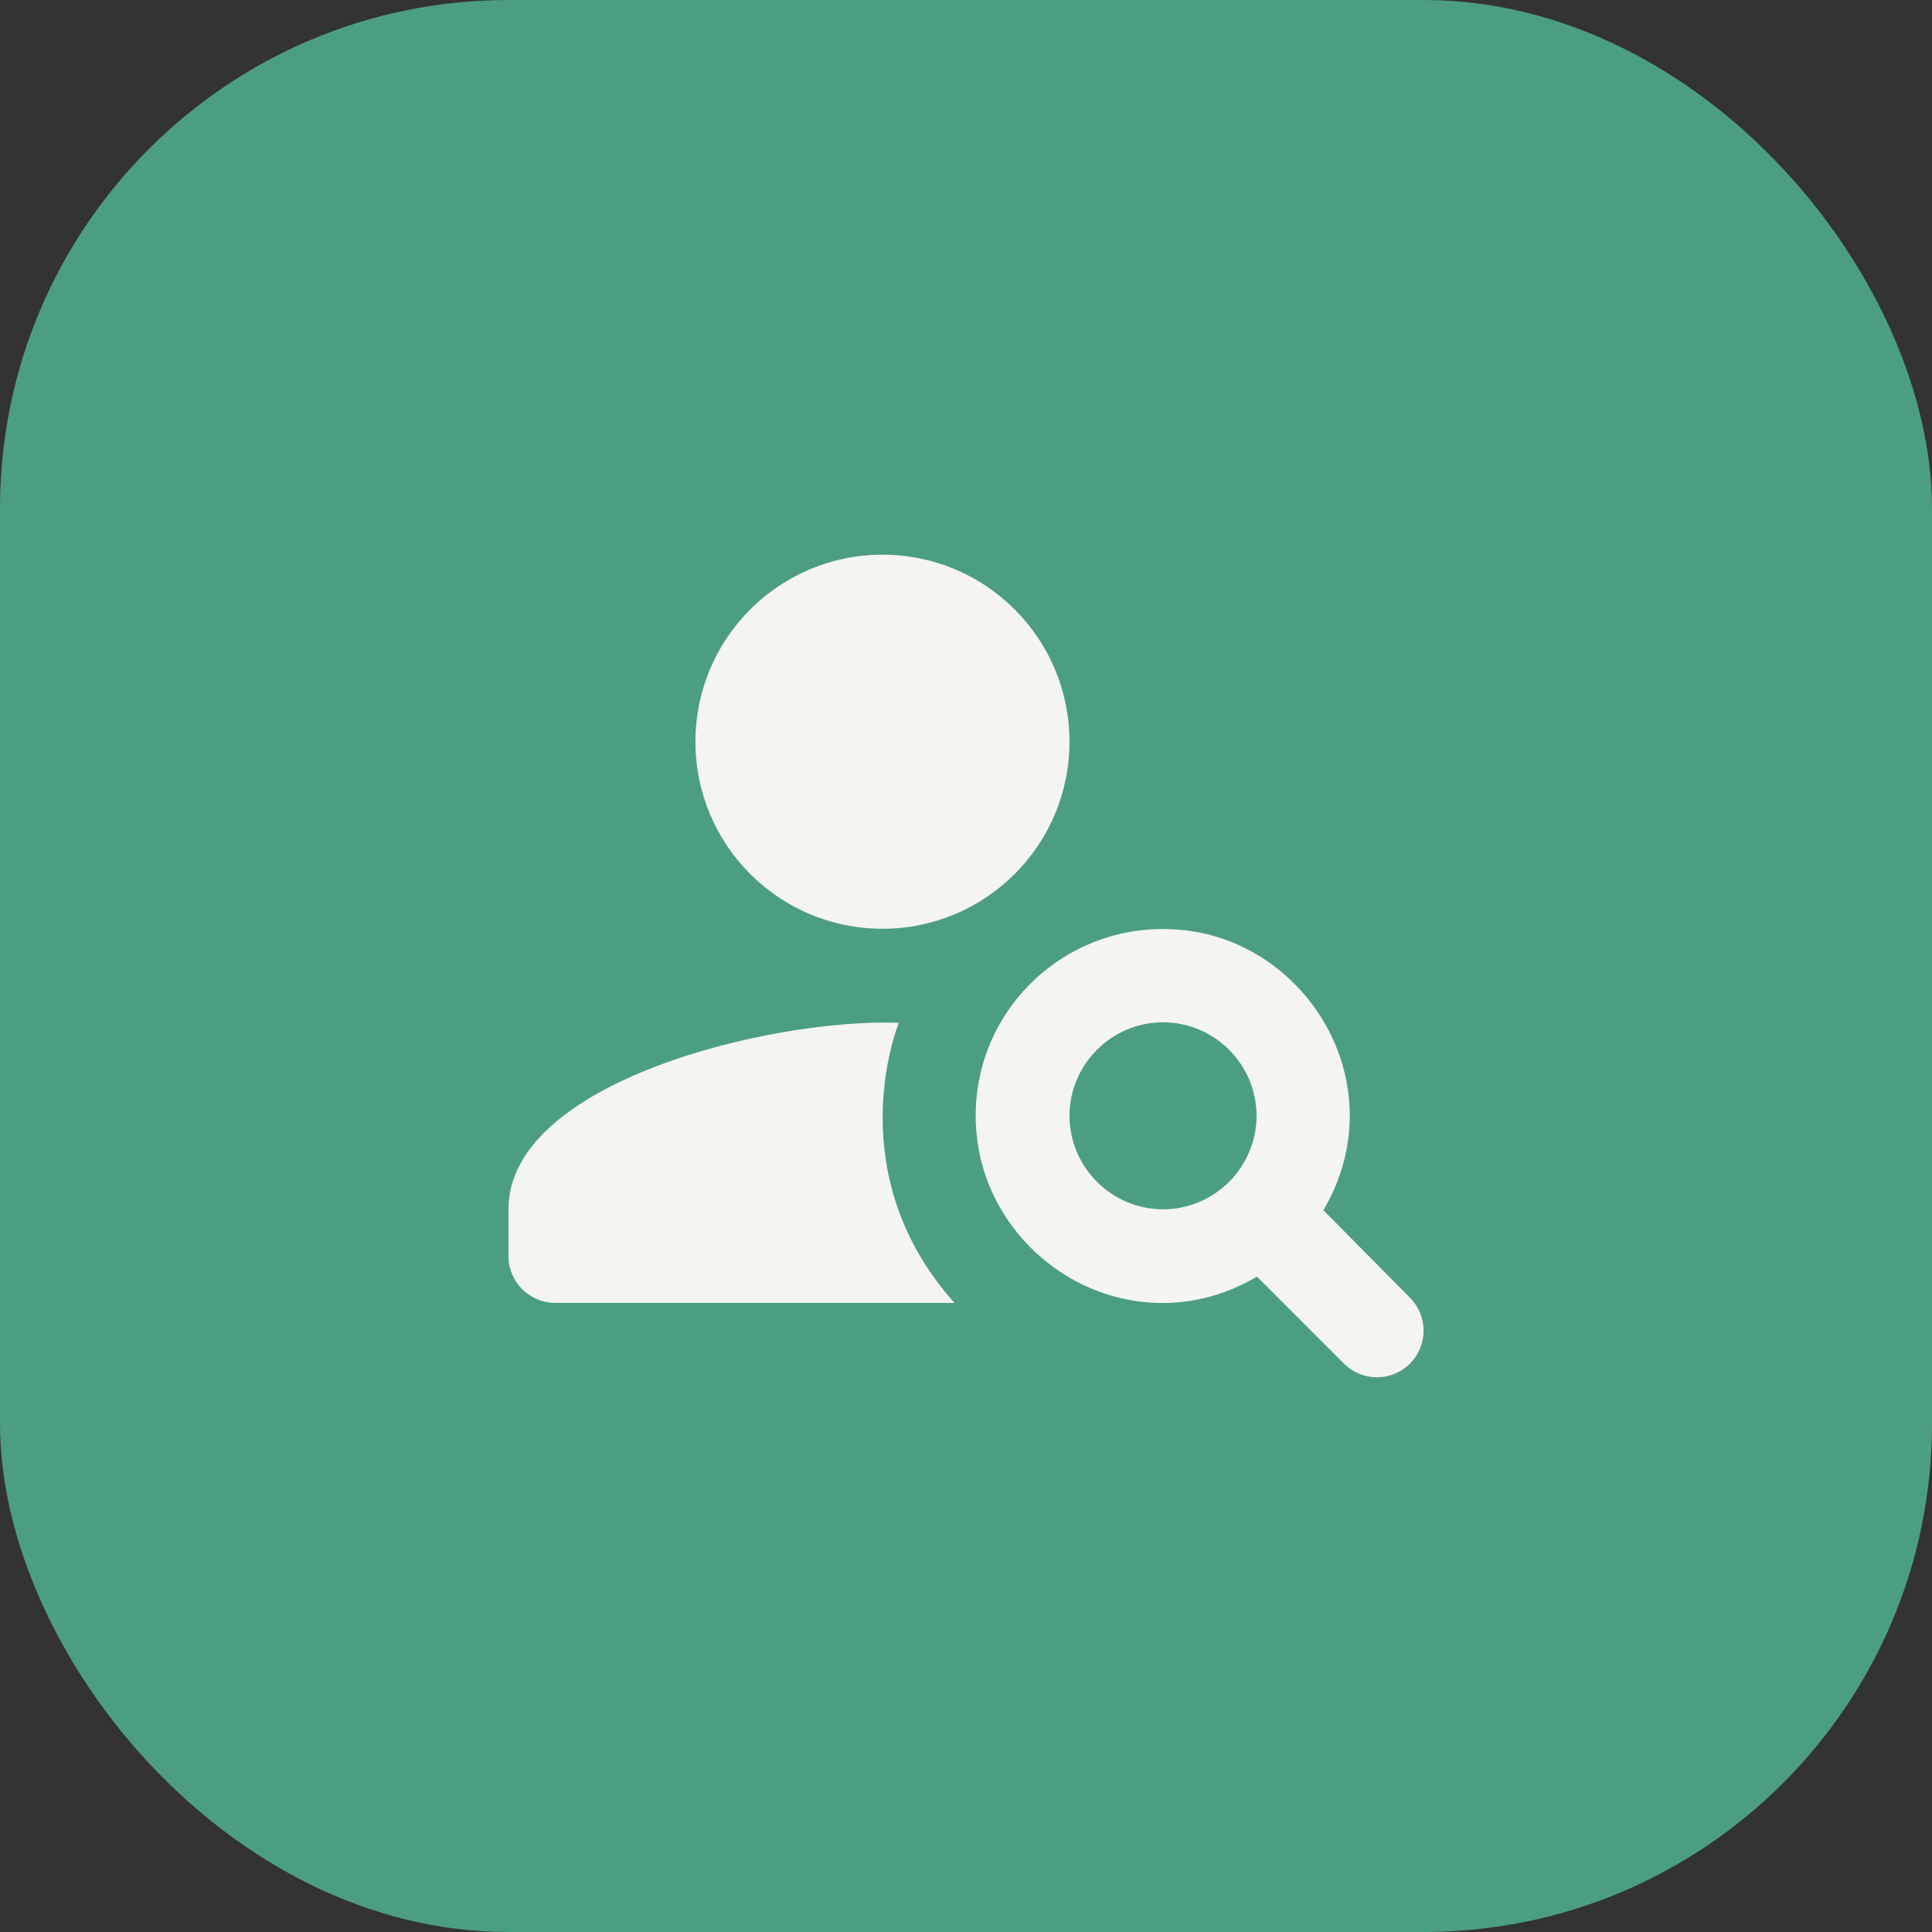
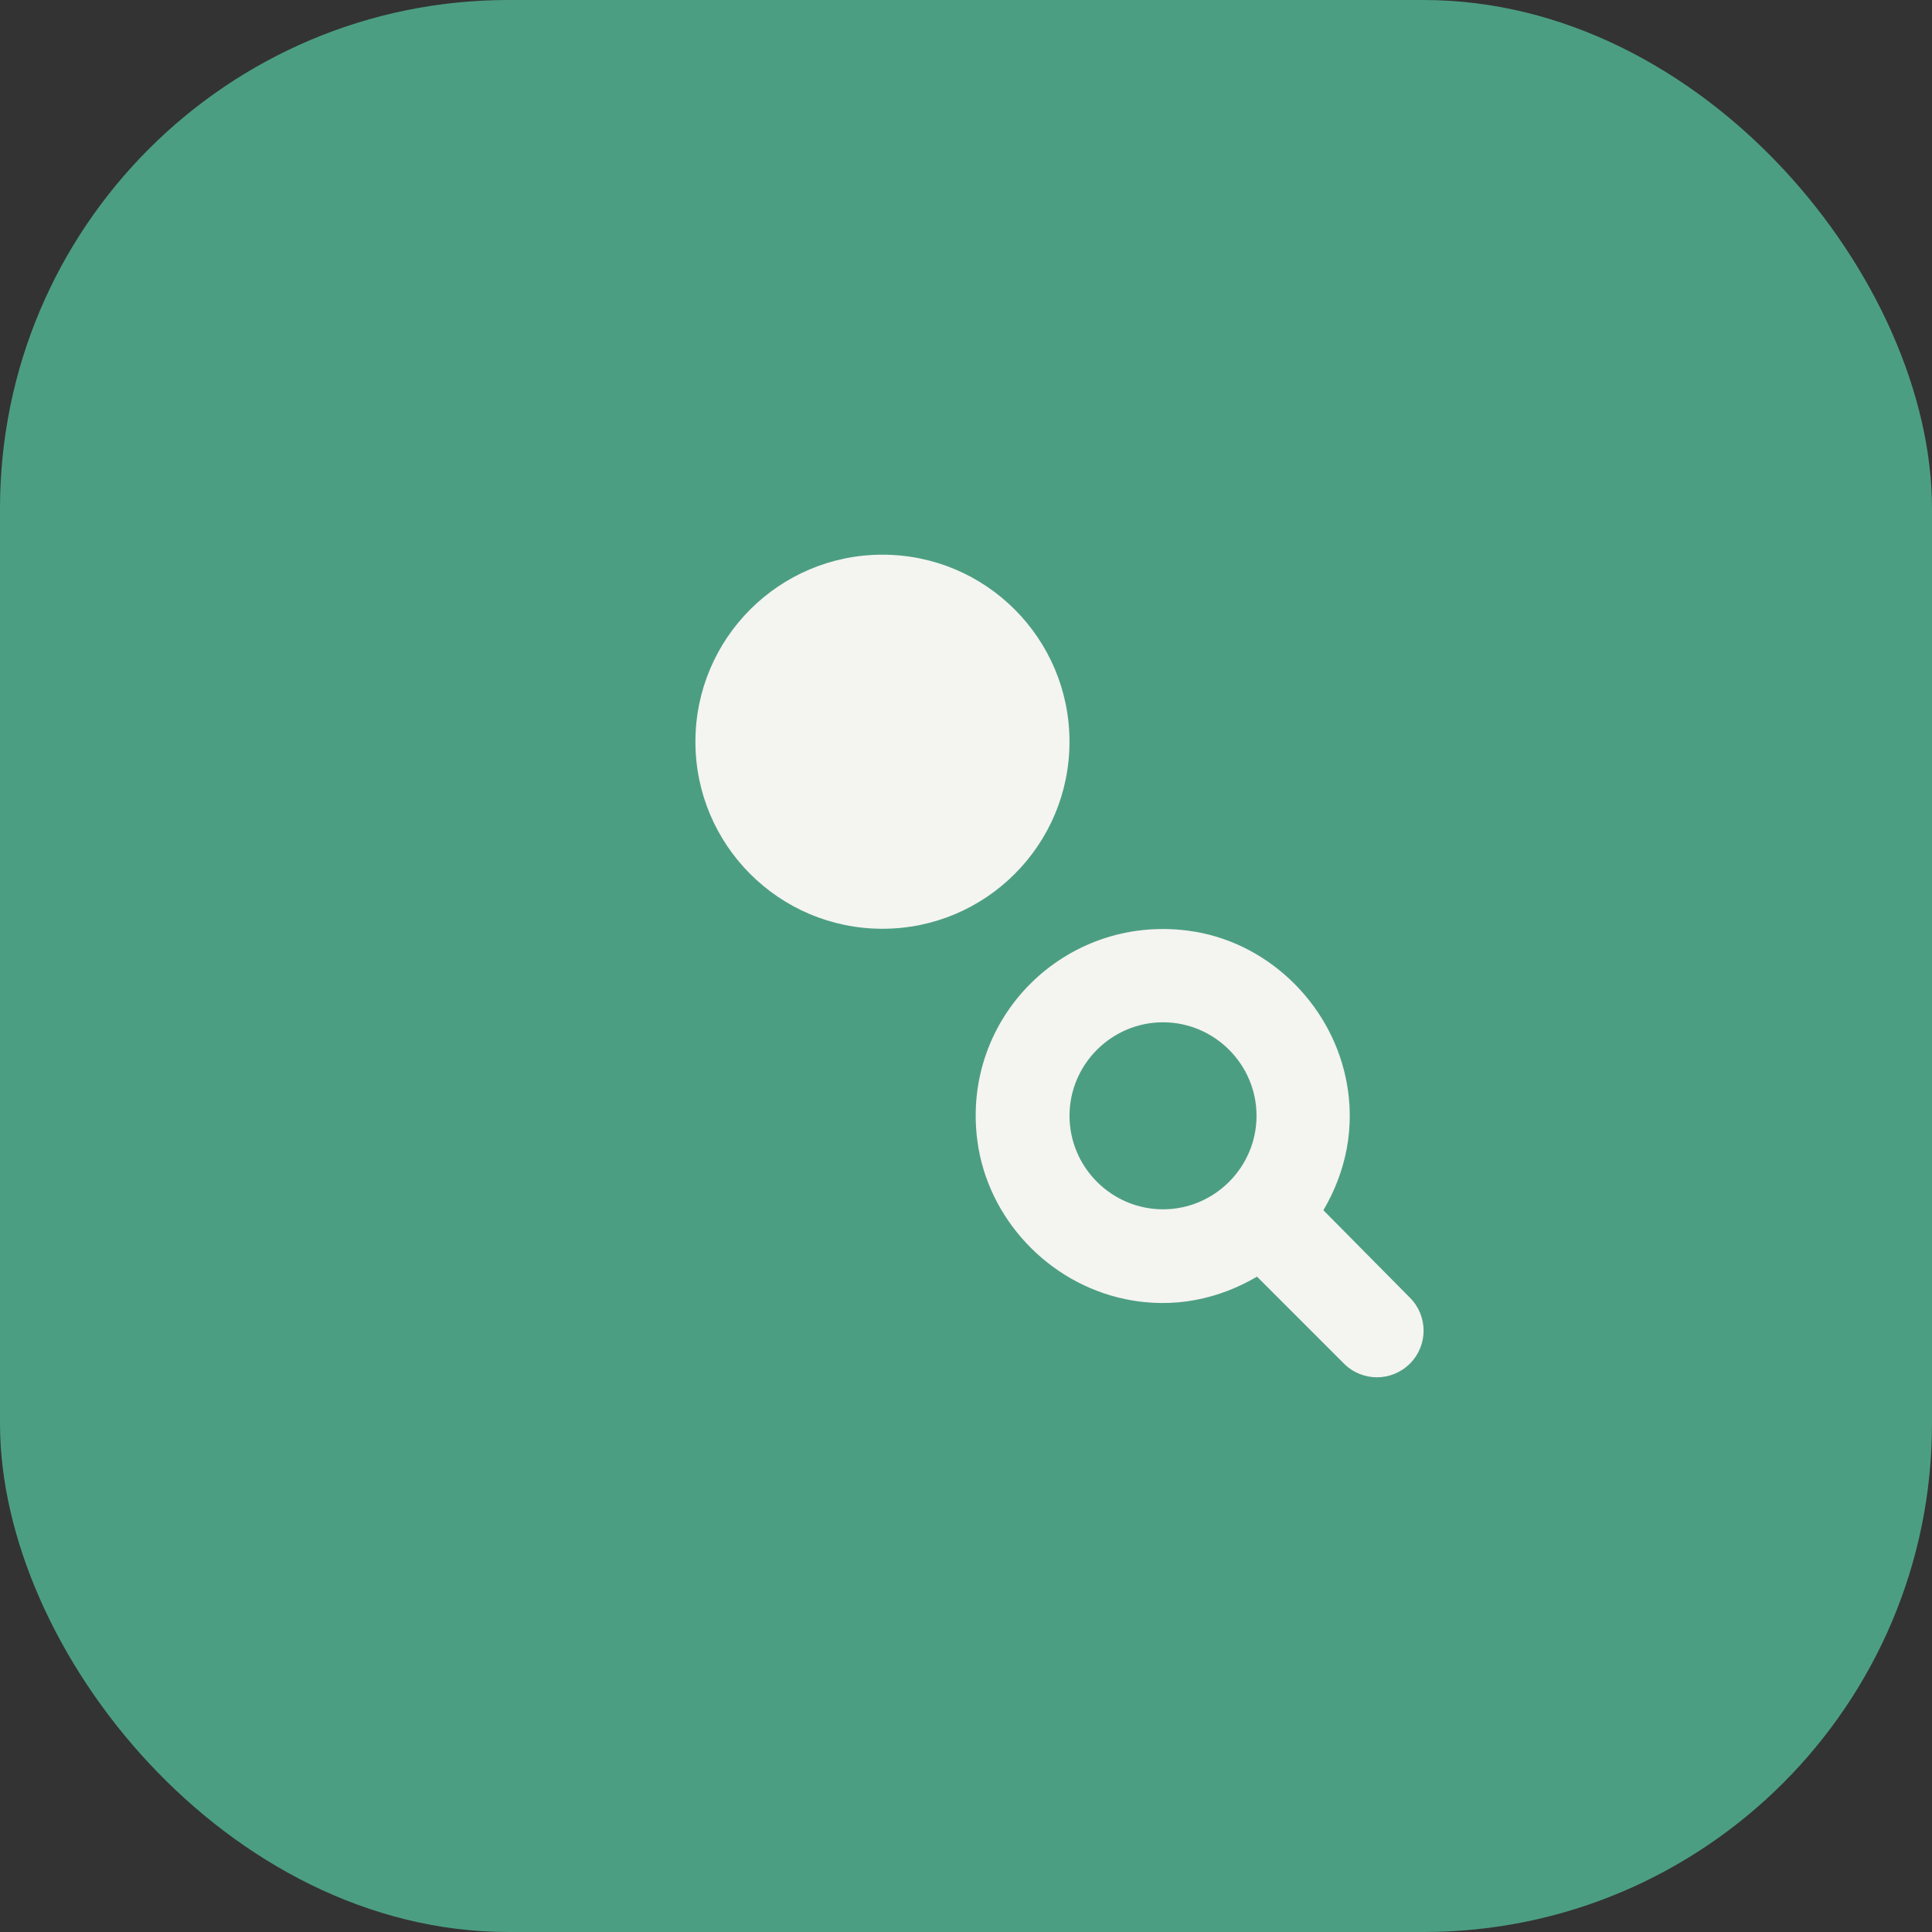
<svg xmlns="http://www.w3.org/2000/svg" width="95" height="95" viewBox="0 0 95 95" fill="none">
  <rect x="0" y="0" width="95" height="95" fill="#333333" stroke="none" />
  <rect width="95" height="95" rx="25" fill="#4C9E82" />
  <path d="M43.392 45.669C48.471 45.669 52.589 41.551 52.589 36.472C52.589 31.393 48.471 27.275 43.392 27.275C38.313 27.275 34.195 31.393 34.195 36.472C34.195 41.551 38.313 45.669 43.392 45.669Z" fill="#F4F4F1" />
-   <path d="M44.198 50.293C37.921 50.063 25 53.19 25 59.467V61.766C25 63.031 26.035 64.065 27.299 64.065H46.934C41.255 57.719 44.106 50.523 44.198 50.293Z" fill="#F4F4F1" />
  <path d="M65.074 59.51C66.155 57.671 66.684 55.441 66.178 53.027C65.396 49.256 62.223 46.244 58.407 45.761C52.36 44.98 47.256 50.061 48.06 56.108C48.566 59.924 51.555 63.097 55.326 63.879C57.74 64.385 59.97 63.856 61.809 62.775L66.086 67.052C66.983 67.948 68.431 67.948 69.328 67.052C70.225 66.155 70.225 64.707 69.328 63.81L65.074 59.51ZM57.188 59.464C54.659 59.464 52.59 57.395 52.59 54.866C52.59 52.337 54.659 50.268 57.188 50.268C59.717 50.268 61.786 52.337 61.786 54.866C61.786 57.395 59.717 59.464 57.188 59.464Z" fill="#F4F4F1" />
</svg>